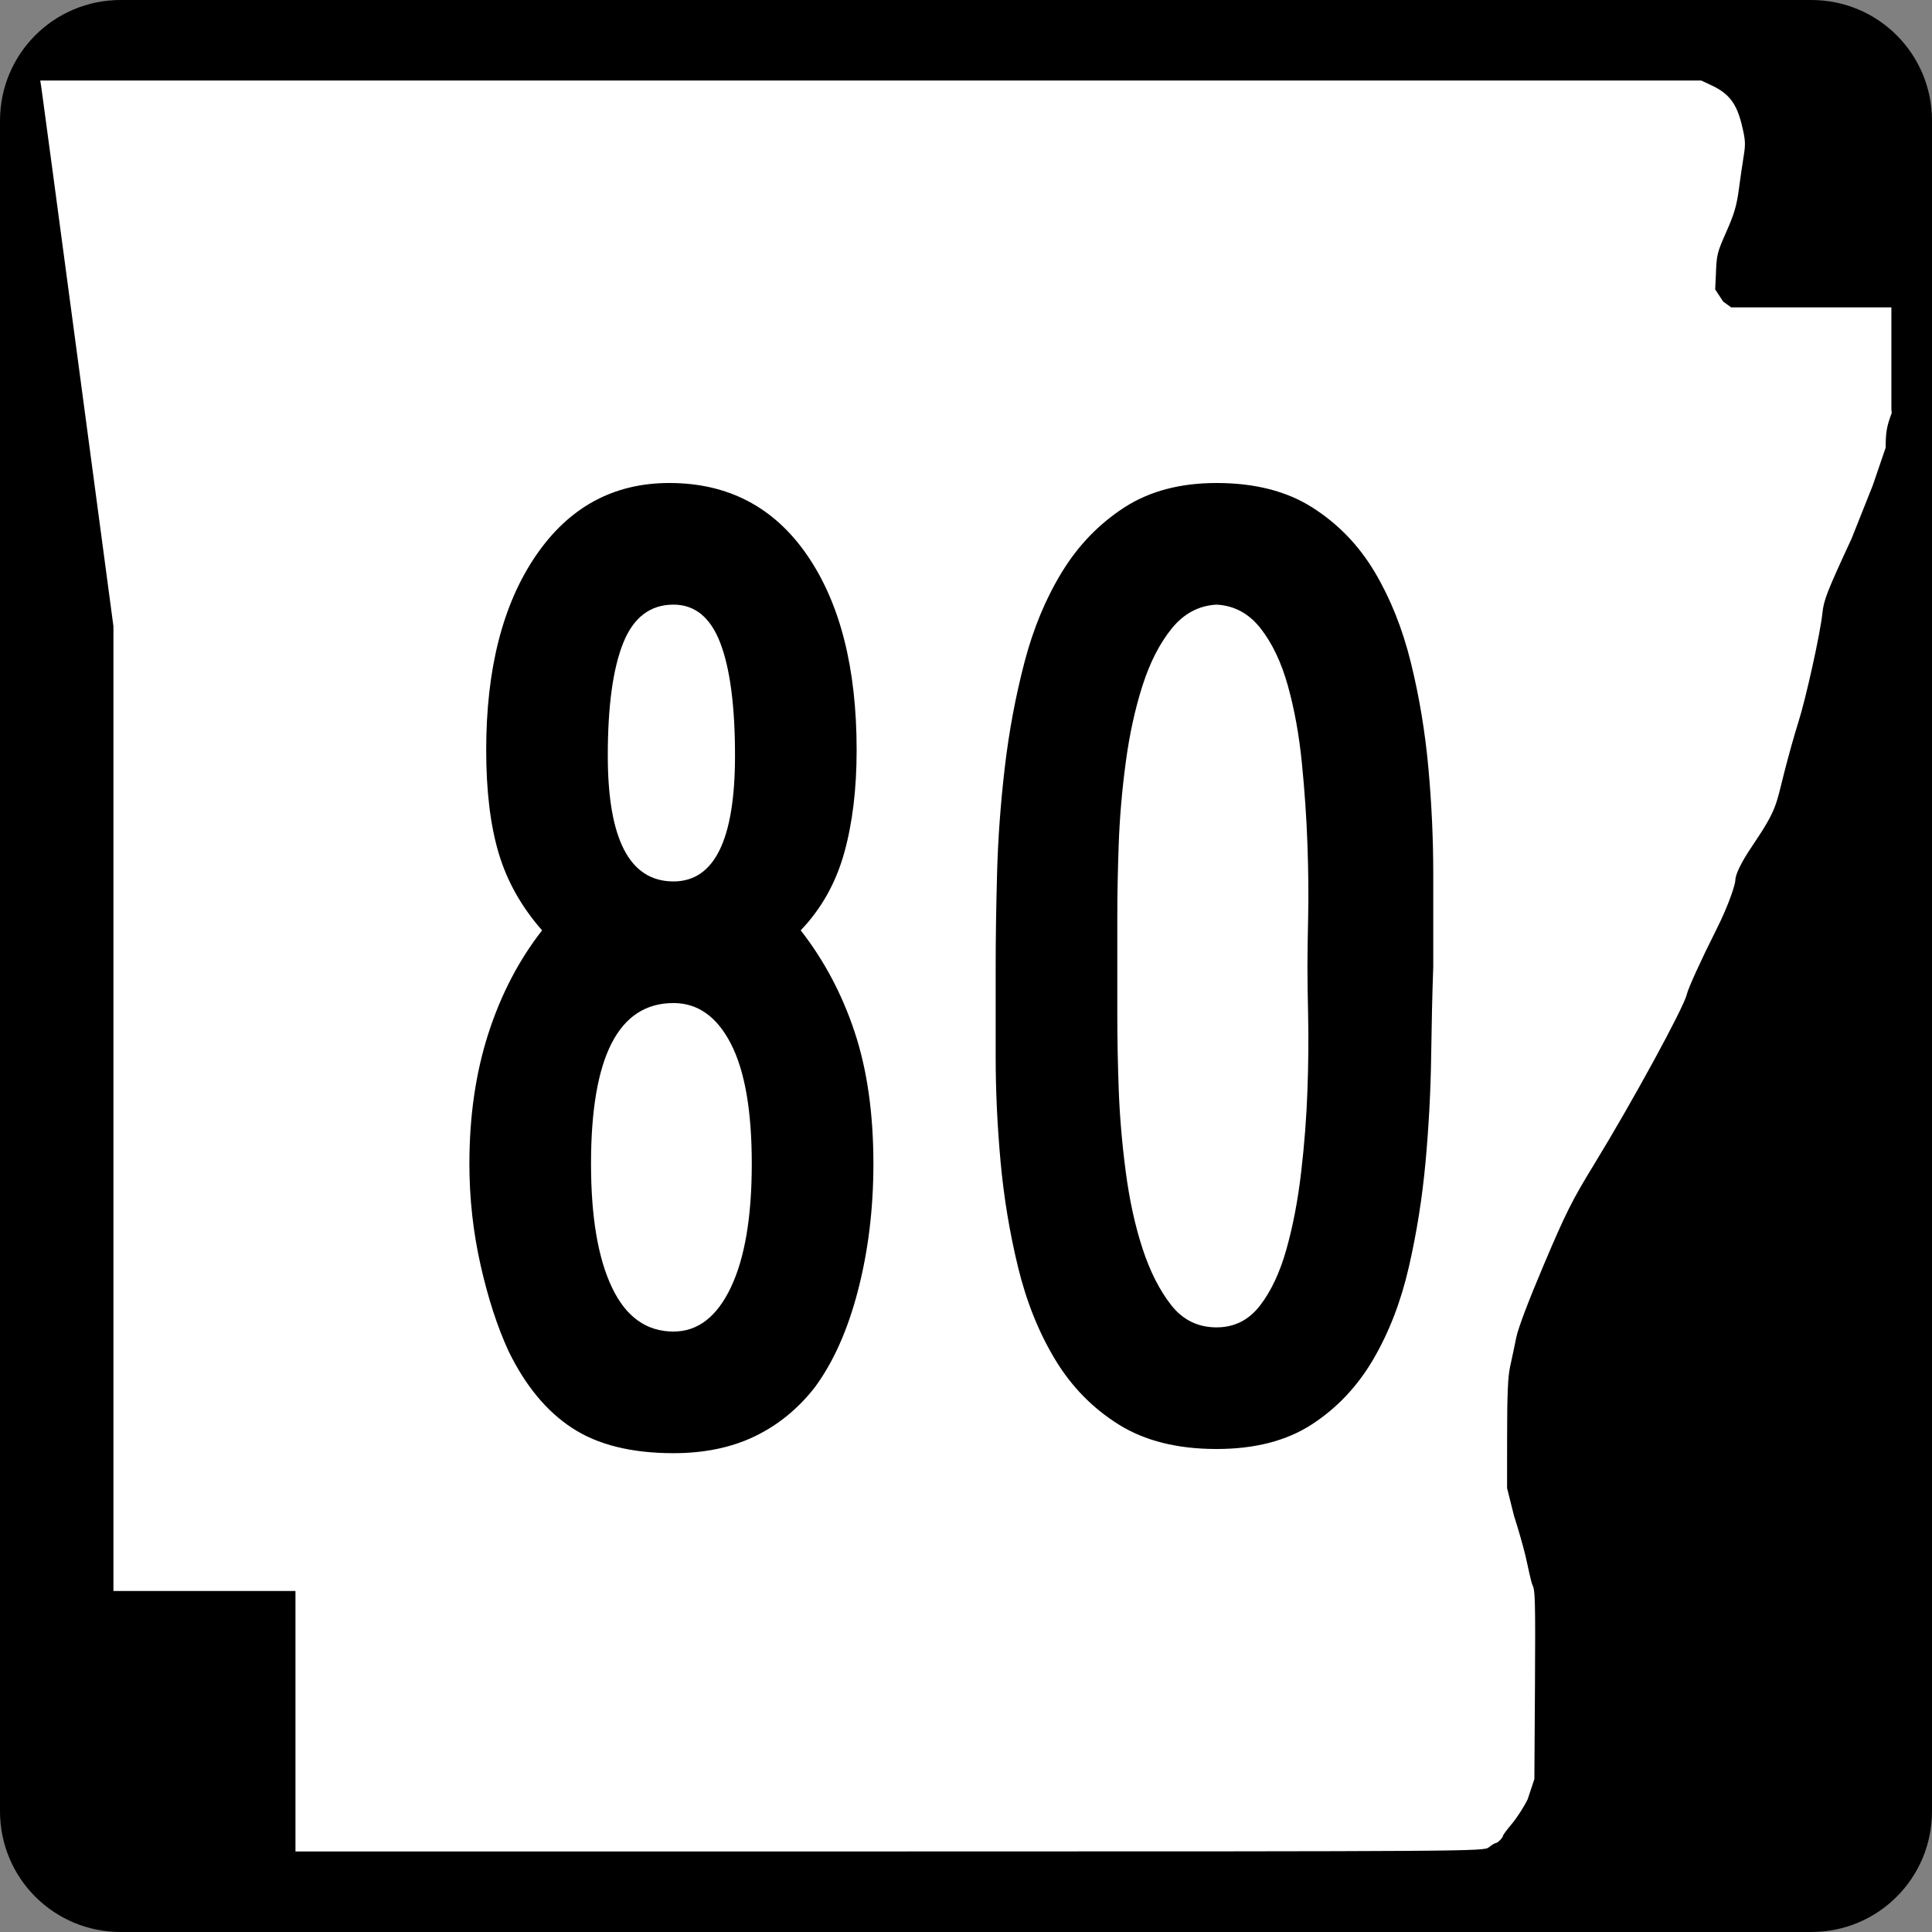
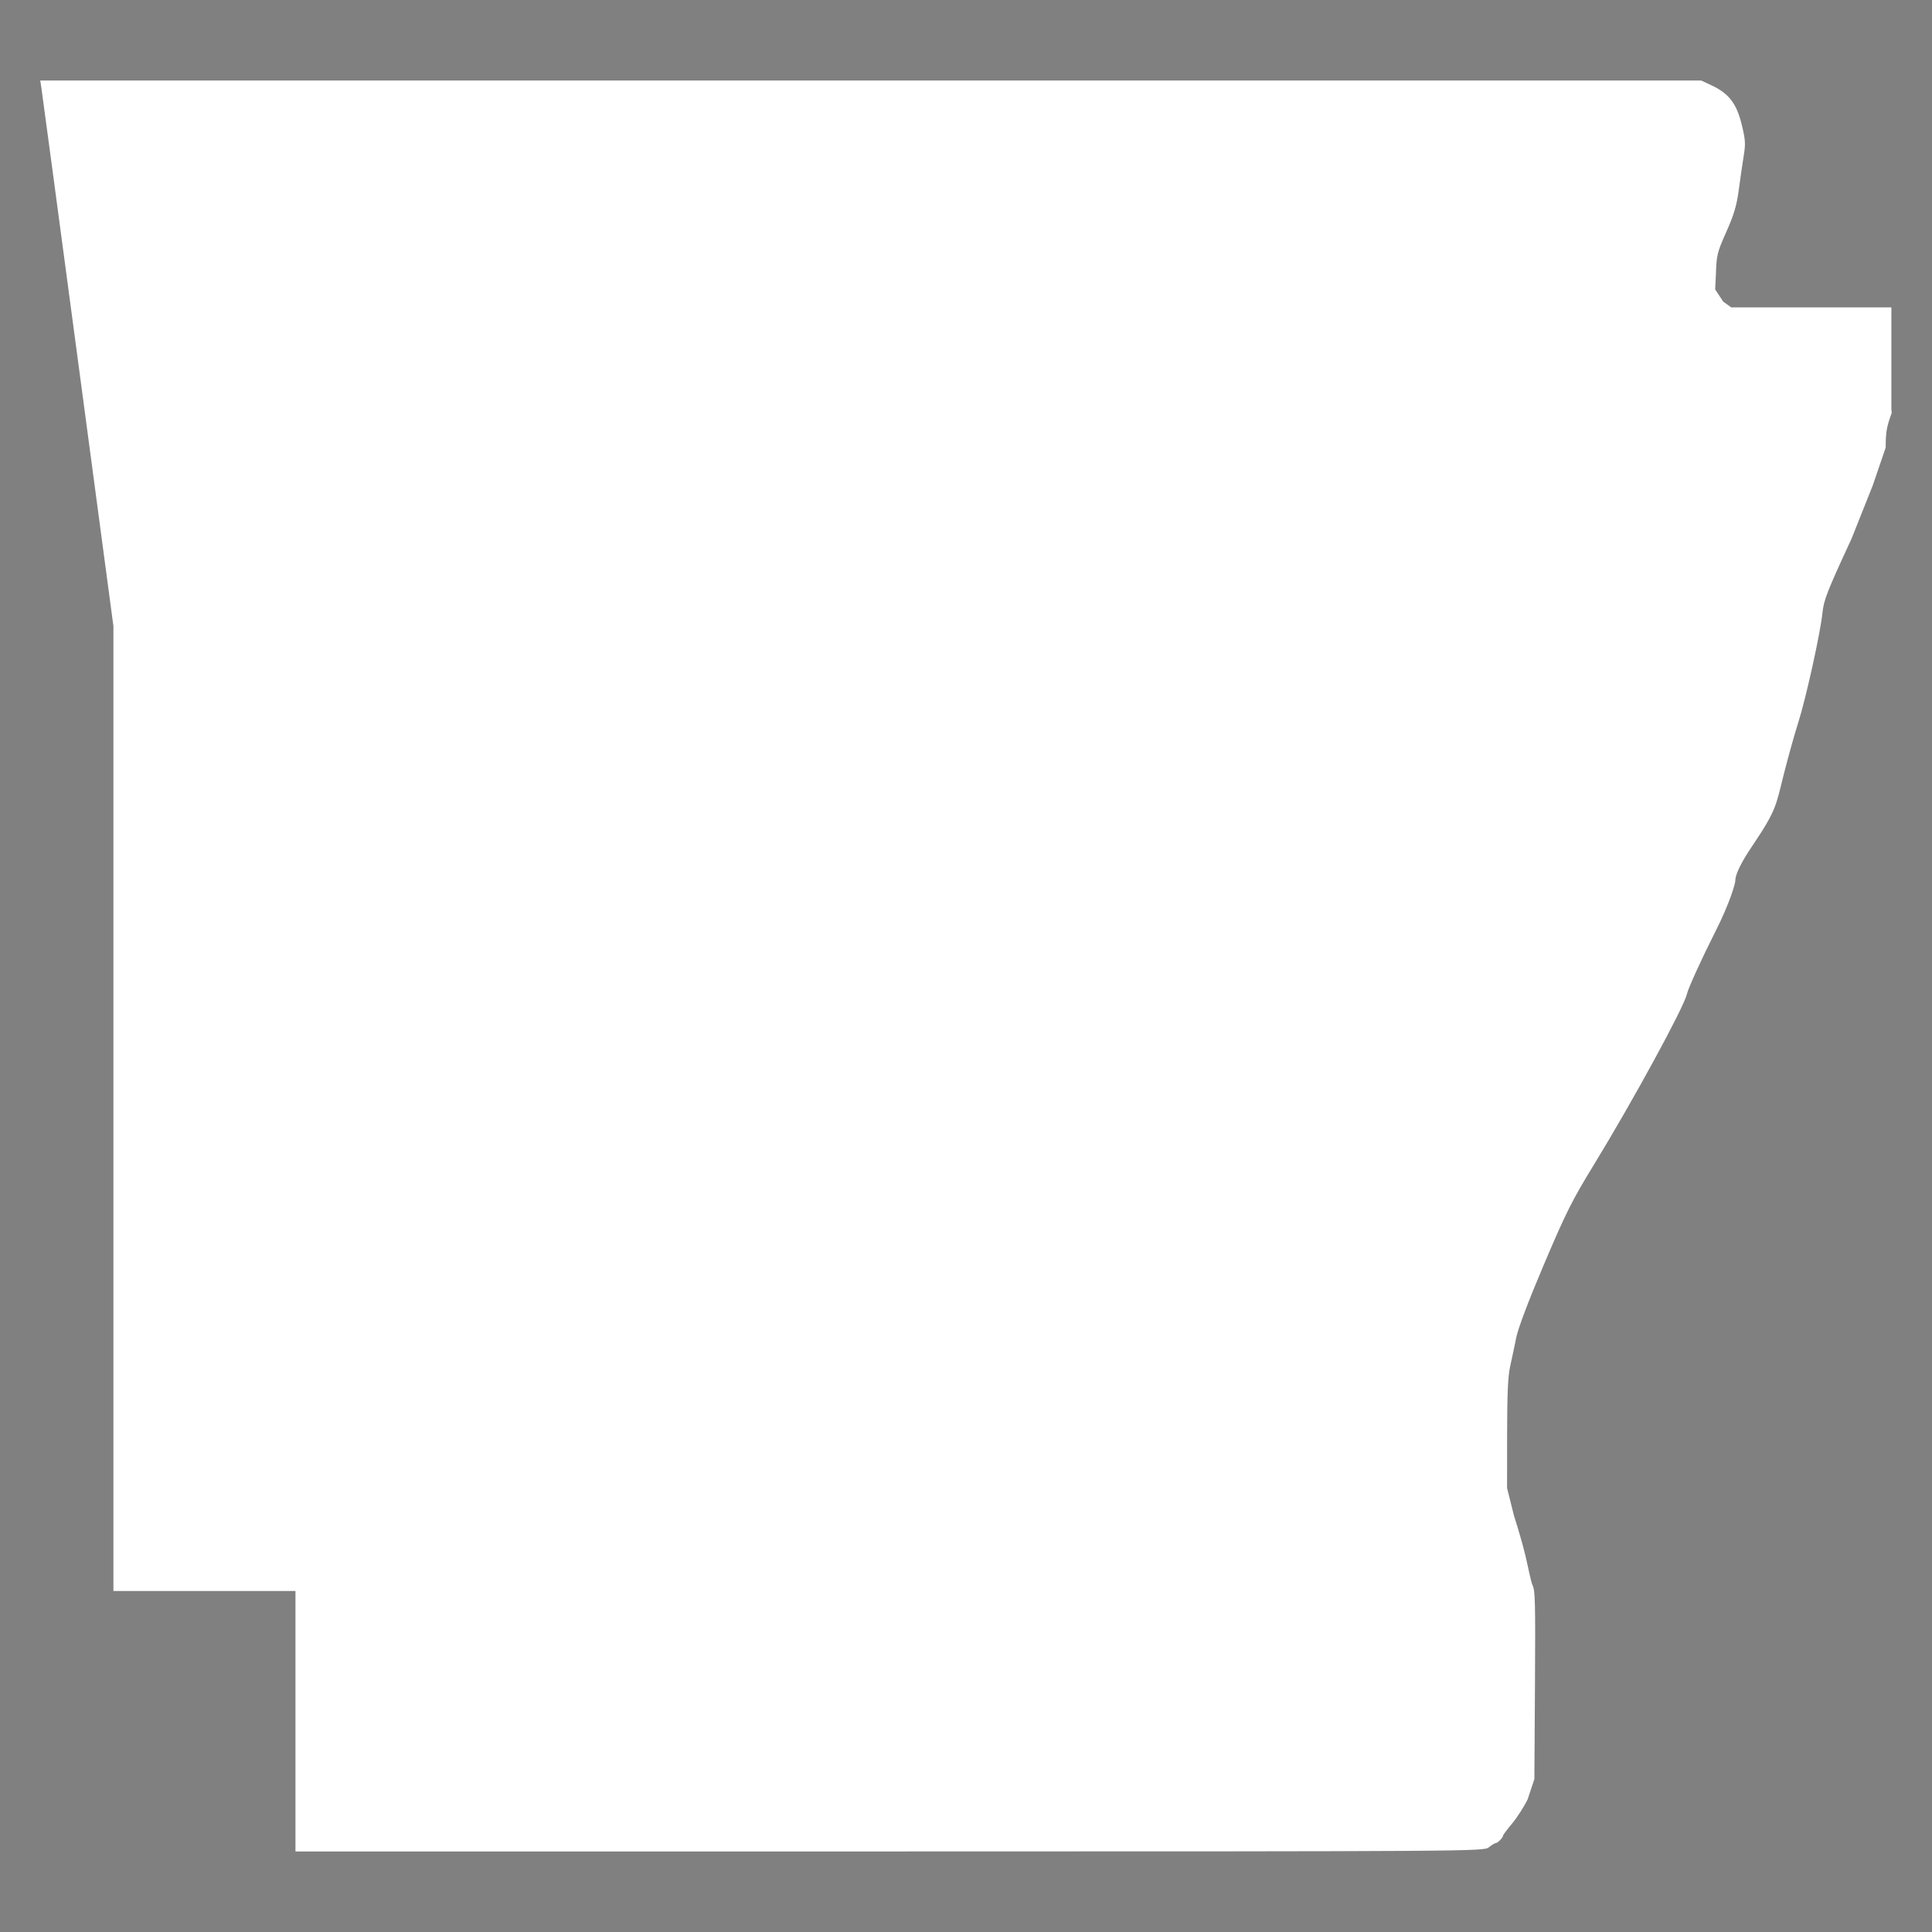
<svg xmlns="http://www.w3.org/2000/svg" xmlns:ns1="http://sodipodi.sourceforge.net/DTD/sodipodi-0.dtd" xmlns:ns2="http://www.inkscape.org/namespaces/inkscape" width="600" height="600" id="svg2" ns1:version="0.32" ns2:version="0.44" version="1.0" ns1:docbase="C:\Documents and Settings\ltljltlj\Desktop\Signs\State Route Shields\Arkansas\Done" ns1:docname="Arkansas 80.svg">
  <rect width="100%" height="100%" fill="#808080" stroke="none" />
  <defs id="defs4" />
  <ns1:namedview id="base" pagecolor="#ffffff" bordercolor="#666666" borderopacity="1.0" gridtolerance="10000" guidetolerance="10" objecttolerance="10" ns2:pageopacity="0.0" ns2:pageshadow="2" ns2:zoom="1.2866667" ns2:cx="300.00001" ns2:cy="300.00001" ns2:document-units="px" ns2:current-layer="layer1" width="750px" height="600px" ns2:window-width="853" ns2:window-height="964" ns2:window-x="176" ns2:window-y="26" />
  <g ns2:label="Layer 1" ns2:groupmode="layer" id="layer1">
-     <path style="color:black;fill:black;fill-opacity:1;fill-rule:nonzero;stroke:none;stroke-width:0.874;stroke-linecap:butt;stroke-linejoin:miter;stroke-miterlimit:4;stroke-dashoffset:0;stroke-opacity:1;marker:none;marker-start:none;marker-mid:none;marker-end:none;visibility:visible;display:inline;overflow:visible" d="M 37.5,0 L 562.5,0 C 583.275,0 600,16.725 600,37.5 L 600,562.5 C 600,583.275 583.275,600 562.5,600 L 37.5,600 C 16.725,600 0,583.275 0,562.5 L 0,37.5 C 0,16.725 16.725,0 37.5,0 z " id="rect1872" />
    <path style="fill:white;fill-opacity:1" d="M 91.76,534.549 L 91.76,494.099 L 63.492,494.099 L 35.225,494.099 L 35.225,344.287 L 35.225,194.475 L 24.238,112.184 C 18.196,66.924 13.083,28.792 12.876,27.447 L 12.5,25 L 270.401,25 L 528.301,25 L 531.617,26.551 C 536.904,29.025 539.315,32.164 540.892,38.628 C 542.066,43.437 542.142,44.625 541.523,48.415 C 541.136,50.787 540.449,55.517 539.996,58.926 C 539.345,63.834 538.542,66.551 536.137,71.975 C 533.25,78.486 533.089,79.149 532.882,85.35 L 532.663,89.874 L 535.155,93.668 L 537.646,95.463 L 562.516,95.463 L 587.385,95.463 L 587.385,111.299 L 587.385,127.135 L 587.5,128.218 C 585.923,132.472 585.615,134.232 585.615,139.007 L 581.616,150.713 L 575.025,167.269 C 567.394,183.753 566.383,186.334 565.97,190.391 C 565.339,196.593 560.814,217.064 558.432,224.494 C 557.365,227.82 555.401,234.834 554.066,240.08 C 551.547,249.978 551.877,251.283 544.514,262.214 C 542.754,264.826 538.922,270.584 538.908,273.546 C 538.904,274.403 537.255,280.33 532.799,289.162 C 528.33,298.019 524.319,306.829 523.852,308.808 C 522.862,313.014 507.043,342.023 495.035,361.655 C 488.194,372.838 486.319,376.577 479.536,392.56 C 474.688,403.982 471.472,412.472 470.884,415.395 C 470.37,417.954 469.524,421.956 469.004,424.288 C 468.288,427.502 468.056,432.838 468.046,446.326 L 468.033,462.123 L 470.202,470.792 C 471.395,474.46 472.969,479.936 473.699,482.961 C 474.429,485.986 475.445,491.3 475.955,492.325 C 476.745,493.91 476.856,496.868 476.699,523.355 L 476.513,552.519 L 474.425,558.792 C 473.276,561.142 471.085,564.549 469.556,566.365 C 468.027,568.18 466.776,569.859 466.776,570.096 C 466.776,570.7 465.088,572.387 464.466,572.405 C 464.182,572.413 463.243,572.993 462.379,573.695 C 460.829,574.955 458.445,574.971 276.284,574.986 L 91.76,575 L 91.76,534.549 z " id="path3797" ns1:nodetypes="ccccccccccccssssccccccccccccssssssssssscccsscccssssccc" />
-     <path style="font-size:434.147px;font-style:normal;font-variant:normal;font-weight:normal;font-stretch:normal;text-align:center;line-height:100%;writing-mode:lr-tb;text-anchor:middle;font-family:Roadgeek 2005 Series B" d="M 271.243,361.43 C 271.243,375.324 269.651,388.42 266.467,400.72 C 263.282,413.02 258.797,423.078 253.012,430.895 C 247.801,437.555 241.578,442.62 234.344,446.092 C 227.11,449.563 218.714,451.298 209.157,451.298 C 196.138,451.298 185.649,448.695 177.691,443.488 C 169.733,438.281 163.148,430.321 157.936,419.607 C 154.465,412.081 151.57,403.182 149.252,392.91 C 146.933,382.637 145.774,372.144 145.774,361.43 C 145.774,346.67 147.728,333.214 151.636,321.06 C 155.545,308.906 161.116,298.196 168.35,288.931 C 161.982,281.697 157.497,273.738 154.896,265.056 C 152.294,256.373 150.994,245.664 150.994,232.927 C 150.994,207.745 156.13,187.628 166.403,172.577 C 176.675,157.526 190.494,150.001 207.859,150 C 226.099,150.001 240.355,157.453 250.627,172.358 C 260.9,187.264 266.036,207.453 266.036,232.927 C 266.036,245.081 264.733,255.788 262.127,265.049 C 259.522,274.31 255.035,282.271 248.666,288.931 C 255.909,298.196 261.483,308.69 265.387,320.41 C 269.291,332.132 271.243,345.805 271.243,361.43 L 271.243,361.43 z M 228.263,234.662 C 228.263,219.32 226.743,207.67 223.705,199.711 C 220.666,191.753 215.817,187.774 209.157,187.774 C 201.923,187.774 196.714,191.753 193.53,199.711 C 190.346,207.67 188.754,219.32 188.754,234.662 C 188.754,260.71 195.555,273.734 209.157,273.734 C 221.894,273.734 228.263,260.71 228.263,234.662 L 228.263,234.662 z M 233.47,361.43 C 233.47,344.93 231.299,332.485 226.958,324.094 C 222.616,315.703 216.683,311.507 209.157,311.507 C 192.084,311.507 183.547,328.148 183.547,361.43 C 183.547,377.929 185.718,390.737 190.059,399.852 C 194.4,408.968 200.766,413.525 209.157,413.525 C 216.683,413.525 222.616,408.968 226.958,399.852 C 231.299,390.737 233.47,377.929 233.47,361.43 L 233.47,361.43 z M 445.111,300.219 C 444.819,308.319 444.601,317.653 444.455,328.221 C 444.309,338.789 443.731,349.645 442.72,360.787 C 441.708,371.93 439.972,382.854 437.513,393.559 C 435.053,404.264 431.363,413.815 426.443,422.21 C 421.523,430.606 415.155,437.336 407.338,442.402 C 399.521,447.467 389.681,450 377.819,450 C 365.665,450 355.536,447.467 347.432,442.402 C 339.328,437.336 332.743,430.606 327.677,422.21 C 322.612,413.815 318.776,404.264 316.171,393.559 C 313.565,382.854 311.754,371.93 310.738,360.787 C 309.723,349.645 309.215,338.789 309.215,328.221 C 309.215,317.653 309.215,308.319 309.215,300.219 C 309.215,291.536 309.361,281.84 309.652,271.13 C 309.943,260.421 310.741,249.495 312.044,238.352 C 313.346,227.21 315.373,216.357 318.125,205.792 C 320.876,195.229 324.783,185.822 329.844,177.572 C 334.905,169.322 341.344,162.665 349.161,157.599 C 356.978,152.533 366.53,150.001 377.819,150 C 389.681,150.001 399.594,152.533 407.556,157.599 C 415.519,162.665 421.96,169.322 426.88,177.572 C 431.8,185.822 435.56,195.229 438.162,205.792 C 440.763,216.357 442.571,227.21 443.587,238.352 C 444.603,249.495 445.111,260.494 445.111,271.349 C 445.111,282.205 445.111,291.828 445.111,300.219 L 445.111,300.219 z M 406.039,300.219 C 406.039,296.748 406.112,291.611 406.258,284.81 C 406.404,278.009 406.331,270.484 406.039,262.234 C 405.748,253.984 405.167,245.518 404.297,236.835 C 403.427,228.153 401.981,220.192 399.958,212.953 C 397.935,205.715 395.113,199.782 391.492,195.153 C 387.87,190.525 383.313,188.065 377.819,187.774 C 372.316,188.065 367.683,190.525 363.92,195.153 C 360.158,199.782 357.119,205.715 354.805,212.953 C 352.491,220.192 350.755,228.153 349.598,236.835 C 348.441,245.518 347.717,253.984 347.425,262.234 C 347.134,270.484 346.988,278.009 346.988,284.81 C 346.988,291.611 346.988,296.748 346.988,300.219 C 346.988,303.69 346.988,308.826 346.988,315.627 C 346.988,322.429 347.134,329.954 347.425,338.204 C 347.717,346.454 348.441,354.993 349.598,363.821 C 350.755,372.65 352.491,380.61 354.805,387.703 C 357.119,394.795 360.085,400.656 363.702,405.284 C 367.319,409.913 372.024,412.227 377.819,412.227 C 383.313,412.227 387.797,409.983 391.273,405.496 C 394.749,401.009 397.5,395.149 399.527,387.915 C 401.554,380.681 403.074,372.722 404.085,364.04 C 405.096,355.357 405.748,346.891 406.039,338.641 C 406.331,330.392 406.404,322.793 406.258,315.846 C 406.112,308.899 406.039,303.69 406.039,300.219 L 406.039,300.219 z " id="text4692" />
  </g>
</svg>